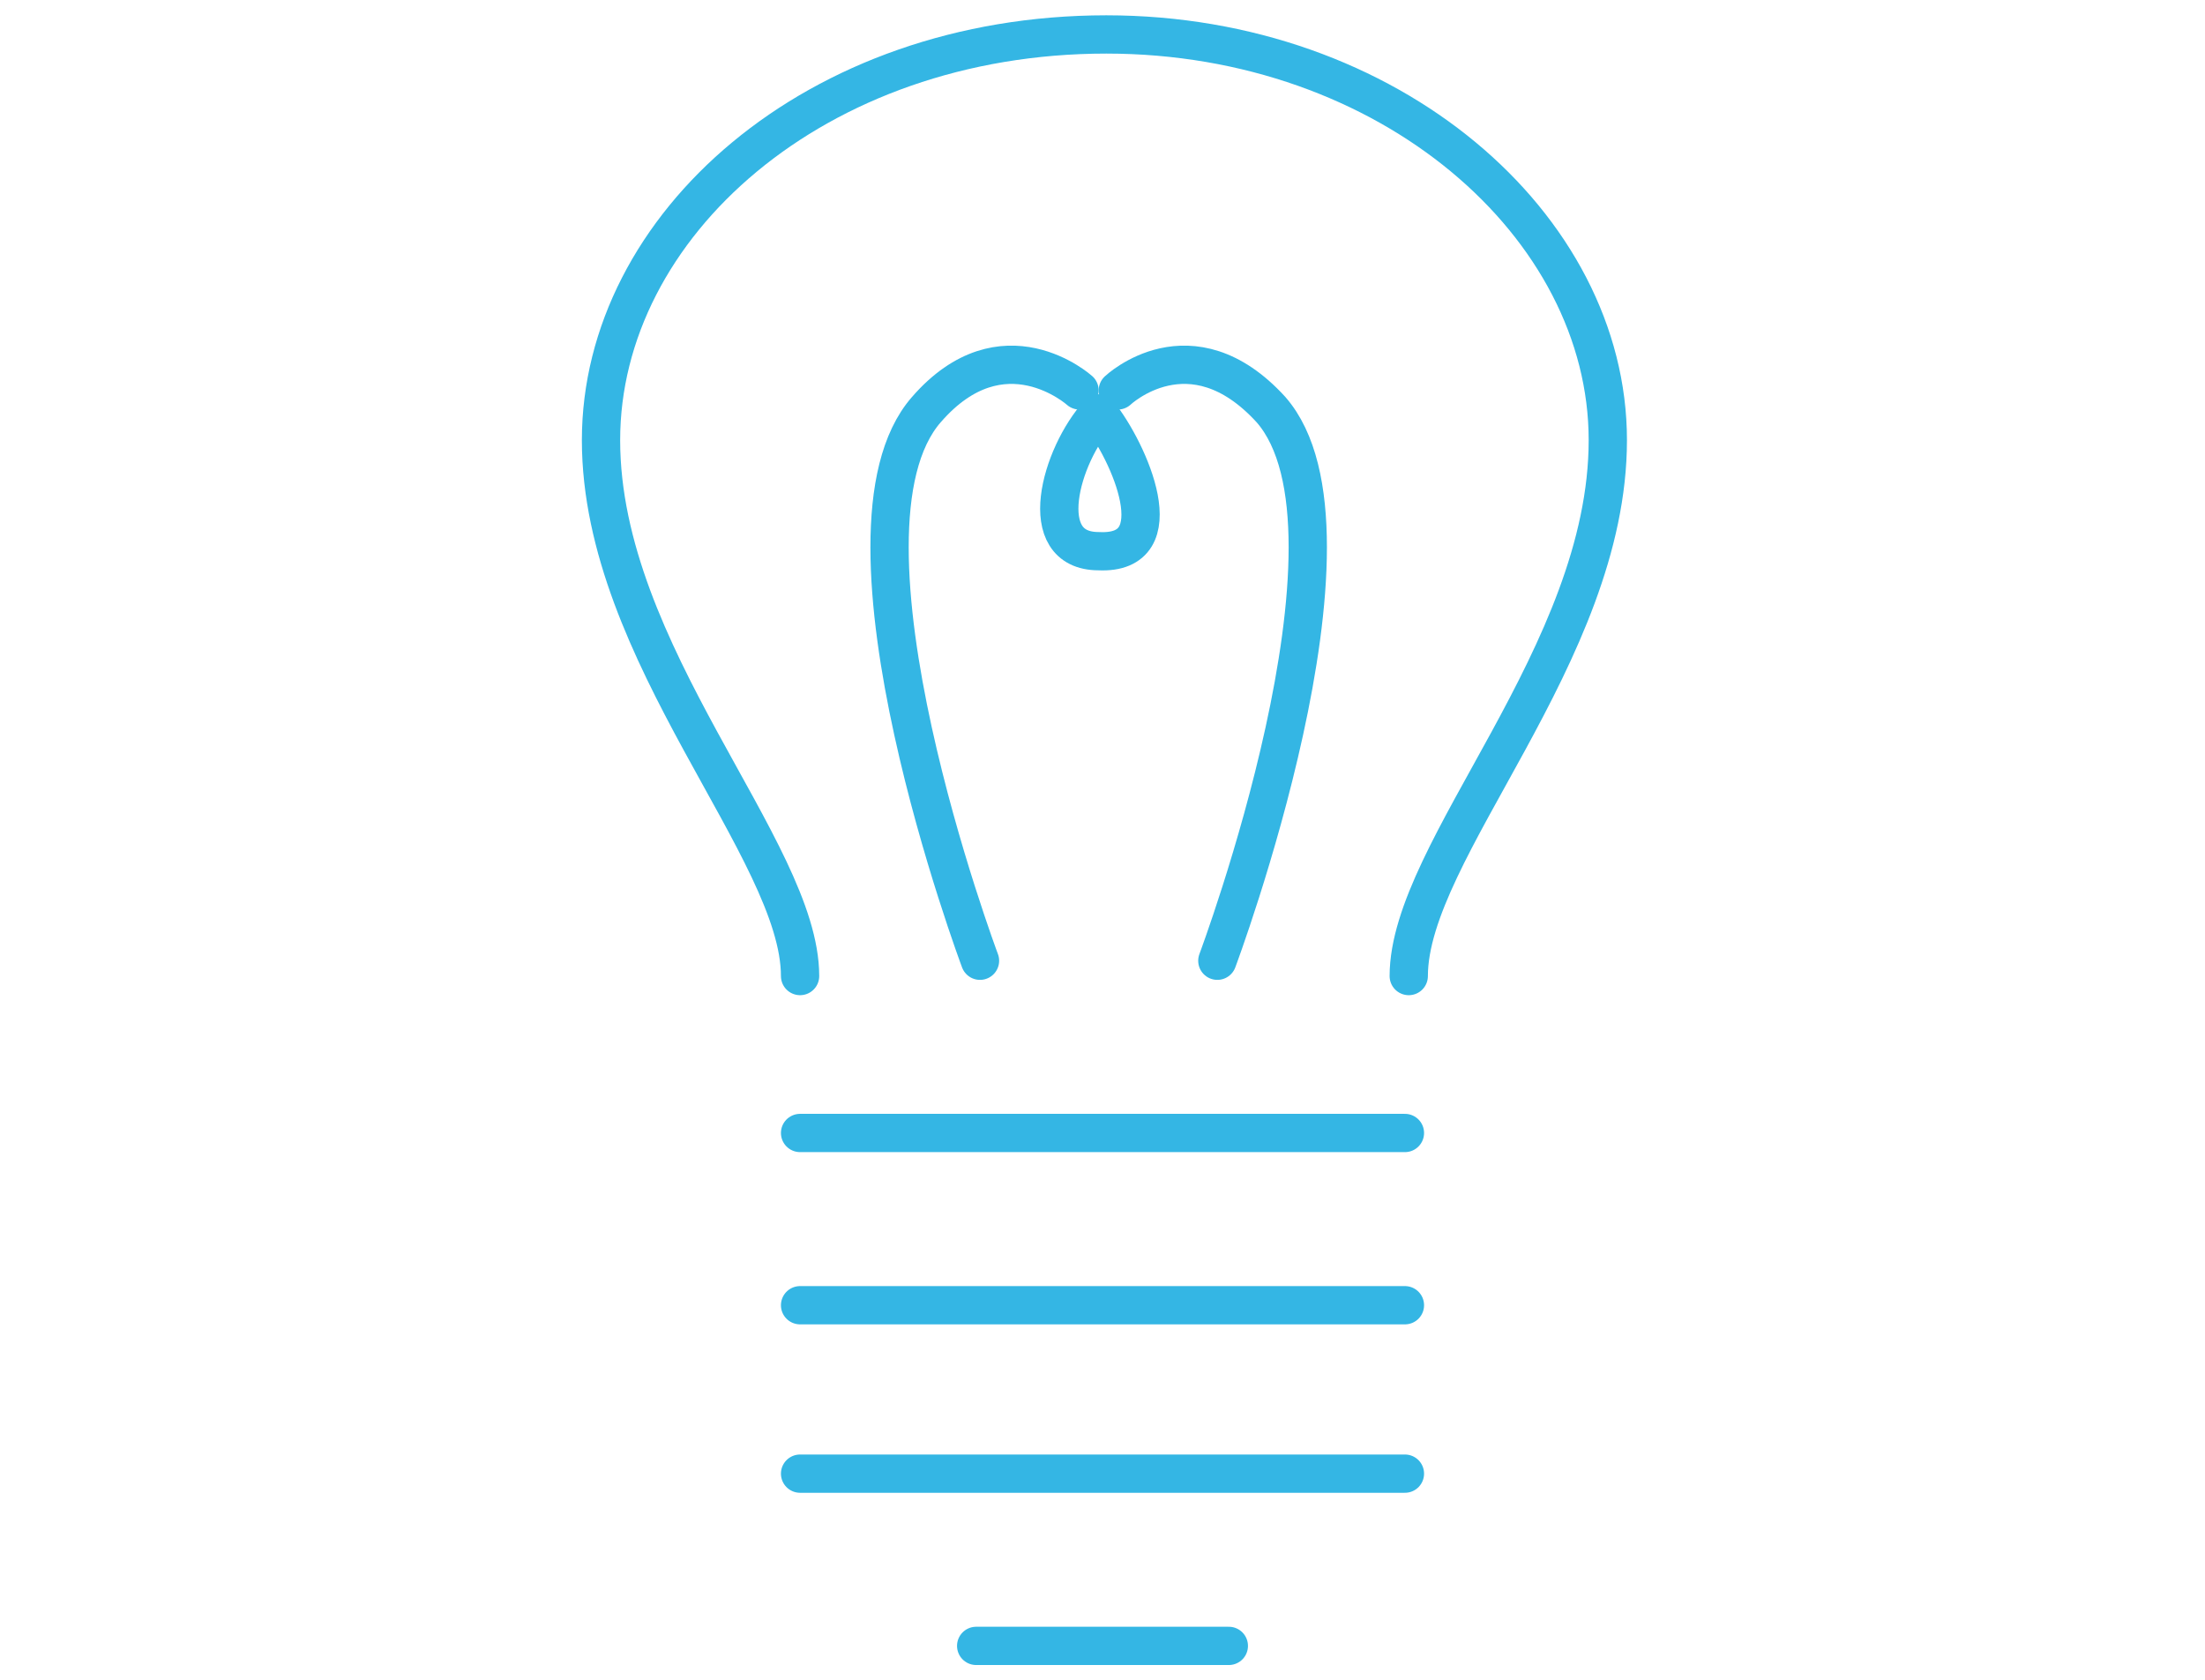
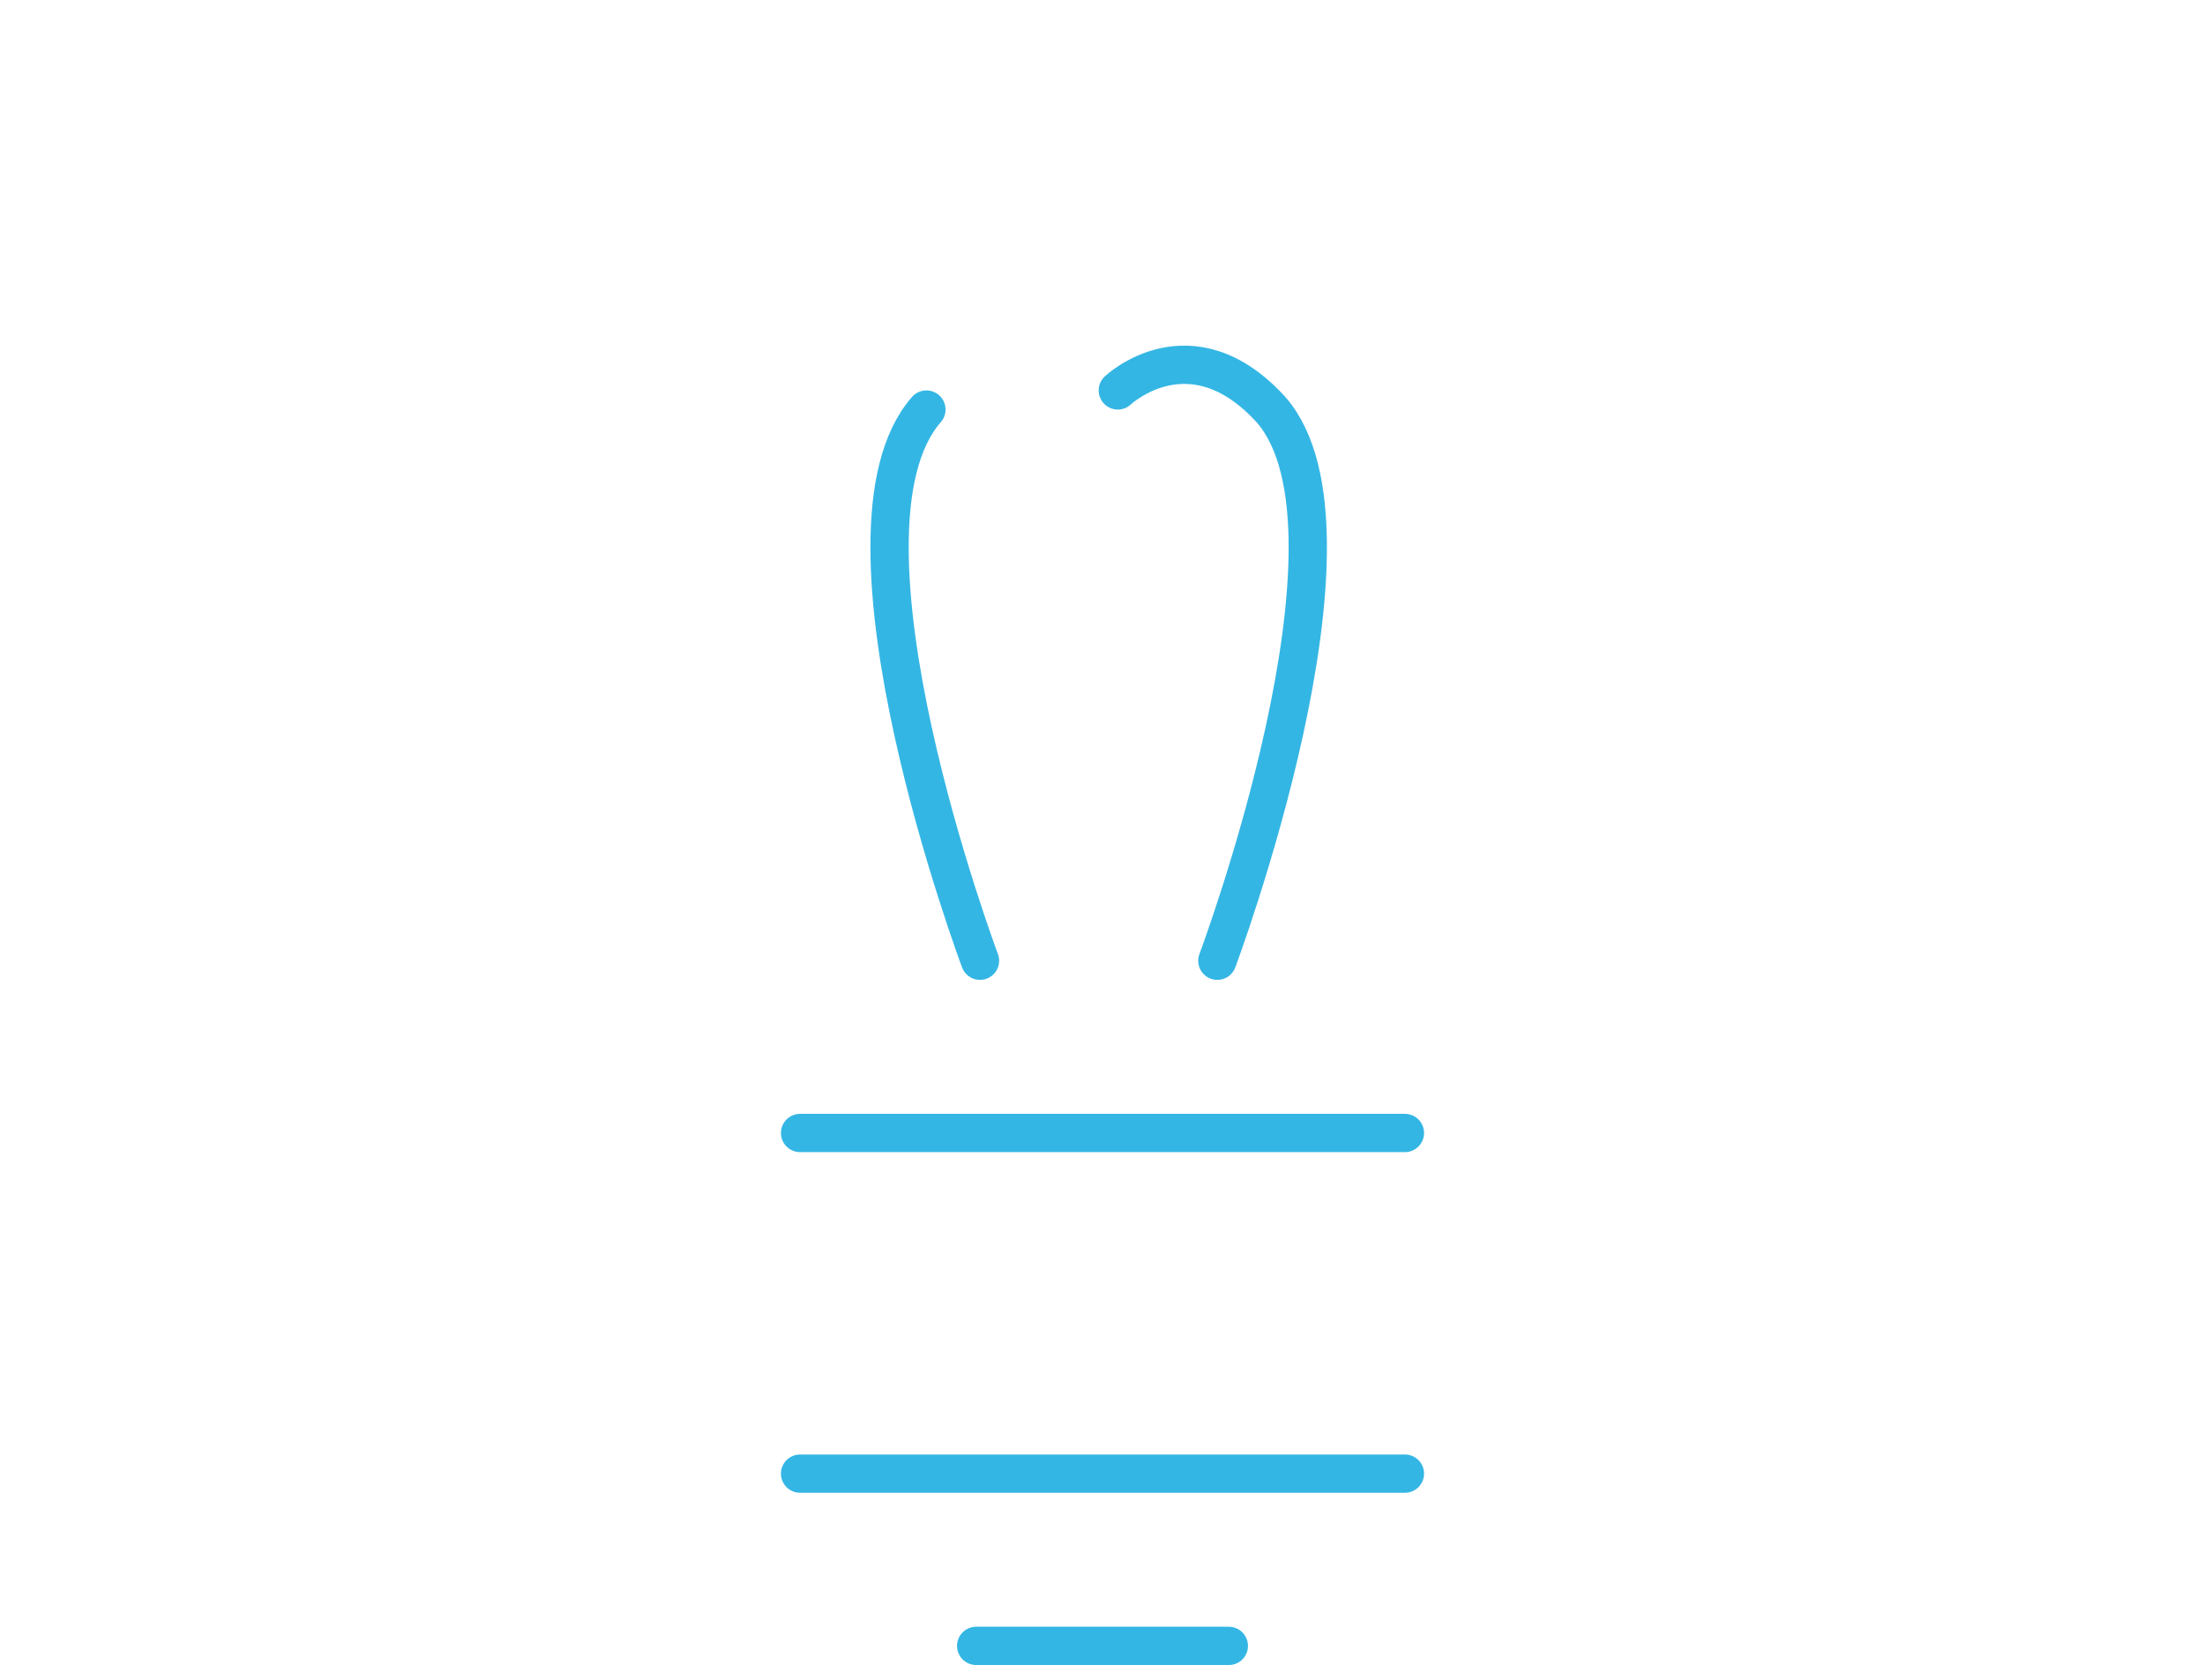
<svg xmlns="http://www.w3.org/2000/svg" version="1.1" id="Ebene_3" x="0px" y="0px" viewBox="0 0 57.6 43.9" style="enable-background:new 0 0 57.6 43.9;" xml:space="preserve">
  <style type="text/css">
	.st0{fill:none;stroke:#34B6E4;stroke-linecap:round;stroke-linejoin:round;stroke-miterlimit:10;}
</style>
  <g>
-     <path class="st0" d="M20.9,25.5c0-3.3-5.2-8.4-5.2-14c0-5.6,5.6-10.6,13.2-10.6C36.3,0.9,42,5.9,42,11.5c0,5.6-5.2,10.7-5.2,14" />
    <line class="st0" x1="20.9" y1="29.6" x2="36.7" y2="29.6" />
-     <line class="st0" x1="20.9" y1="34.1" x2="36.7" y2="34.1" />
    <line class="st0" x1="20.9" y1="38.5" x2="36.7" y2="38.5" />
    <line class="st0" x1="25.5" y1="43" x2="32.1" y2="43" />
-     <path class="st0" d="M25.6,25.1c0,0-4.2-11.2-1.4-14.4c2-2.3,4-0.5,4-0.5" />
+     <path class="st0" d="M25.6,25.1c0,0-4.2-11.2-1.4-14.4" />
    <path class="st0" d="M31.8,25.1c0,0,4.2-11.2,1.4-14.4c-2.1-2.3-4-0.5-4-0.5" />
-     <path class="st0" d="M28.7,10.8c-1,1.1-1.7,3.6,0,3.6C30.7,14.5,29.5,11.8,28.7,10.8z" />
  </g>
</svg>